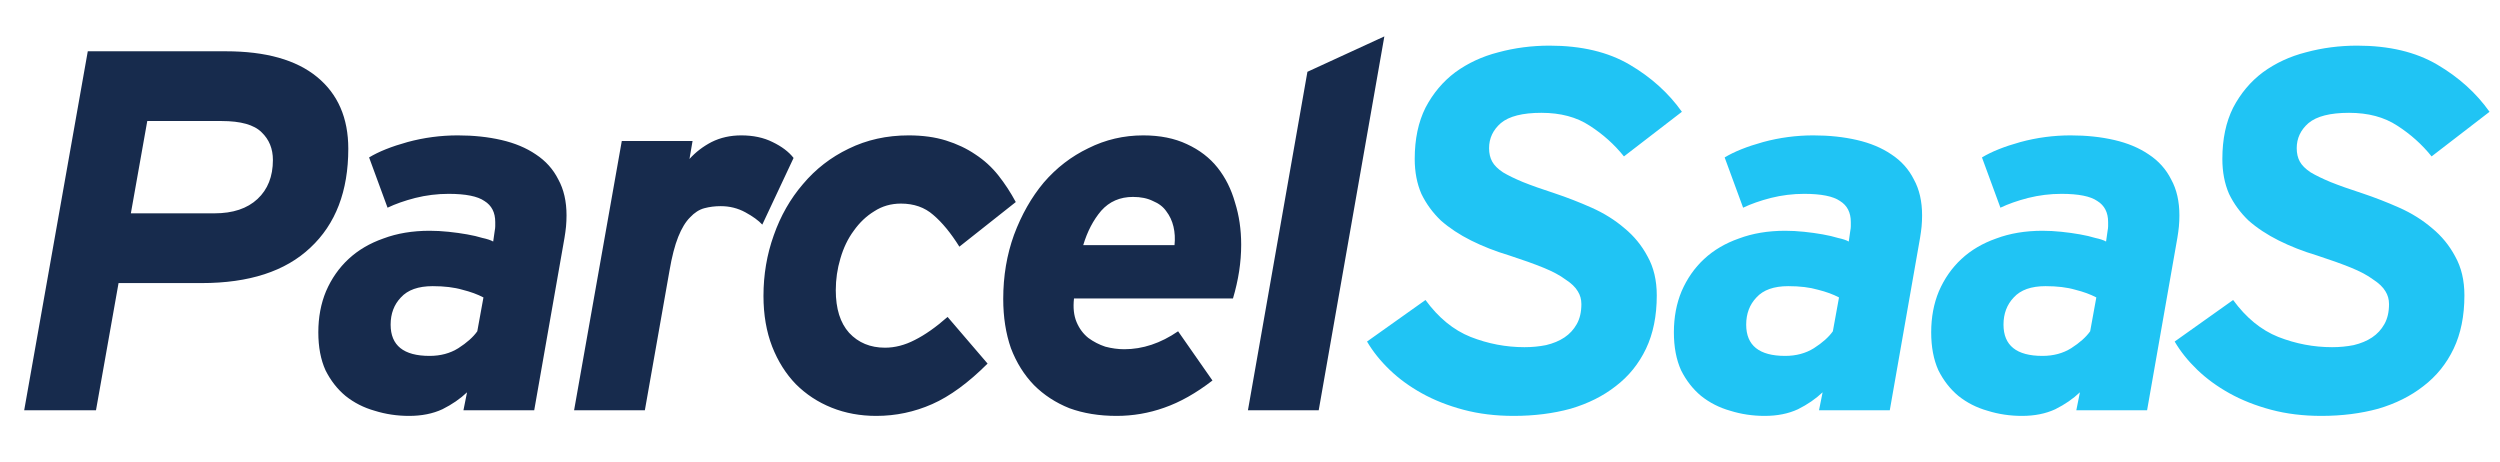
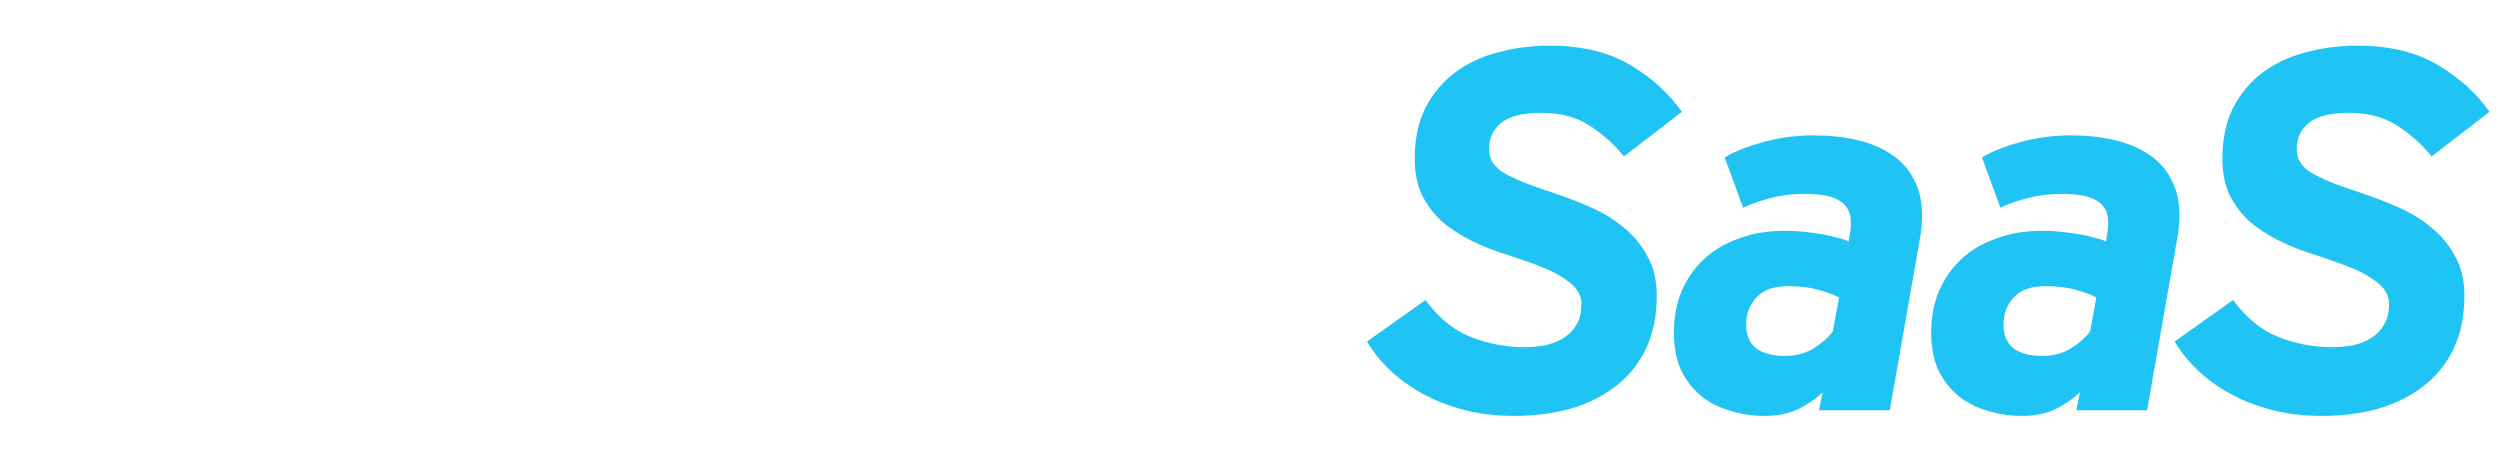
<svg xmlns="http://www.w3.org/2000/svg" width="195" height="36" viewBox="0 0 195 36" fill="none">
-   <path d="M27.167 11.6C27.167 14.907 26.181 17.48 24.207 19.32C22.261 21.16 19.434 22.08 15.727 22.08H9.247L7.487 32H1.887L6.847 4H17.607C20.727 4 23.101 4.667 24.727 6C26.354 7.333 27.167 9.2 27.167 11.6ZM21.287 12.48C21.287 11.6 20.994 10.88 20.407 10.32C19.821 9.733 18.781 9.44 17.287 9.44H11.487L10.207 16.64H16.727C18.167 16.64 19.287 16.267 20.087 15.52C20.887 14.773 21.287 13.76 21.287 12.48ZM44.189 16.8C44.189 17.093 44.175 17.387 44.149 17.68C44.122 17.947 44.082 18.24 44.029 18.56L41.669 32H36.149L36.429 30.6C35.895 31.107 35.255 31.547 34.509 31.92C33.762 32.267 32.895 32.44 31.909 32.44C30.975 32.44 30.082 32.307 29.229 32.04C28.375 31.8 27.615 31.413 26.949 30.88C26.309 30.347 25.789 29.68 25.389 28.88C25.015 28.053 24.829 27.067 24.829 25.92C24.829 24.747 25.029 23.68 25.429 22.72C25.855 21.733 26.442 20.893 27.189 20.2C27.935 19.507 28.842 18.973 29.909 18.6C30.975 18.2 32.175 18 33.509 18C33.989 18 34.482 18.027 34.989 18.08C35.495 18.133 35.975 18.2 36.429 18.28C36.882 18.36 37.282 18.453 37.629 18.56C38.002 18.64 38.282 18.733 38.469 18.84L38.589 18C38.615 17.867 38.629 17.747 38.629 17.64C38.629 17.533 38.629 17.427 38.629 17.32C38.629 16.573 38.349 16.027 37.789 15.68C37.255 15.307 36.322 15.12 34.989 15.12C34.109 15.12 33.242 15.227 32.389 15.44C31.562 15.653 30.842 15.907 30.229 16.2L28.789 12.28C29.535 11.827 30.535 11.427 31.789 11.08C33.069 10.733 34.375 10.56 35.709 10.56C36.935 10.56 38.069 10.68 39.109 10.92C40.149 11.16 41.042 11.533 41.789 12.04C42.562 12.547 43.149 13.2 43.549 14C43.975 14.773 44.189 15.707 44.189 16.8ZM37.709 23.2C37.255 22.96 36.709 22.76 36.069 22.6C35.429 22.413 34.655 22.32 33.749 22.32C32.629 22.32 31.802 22.613 31.269 23.2C30.735 23.76 30.469 24.467 30.469 25.32C30.469 26.947 31.482 27.76 33.509 27.76C34.362 27.76 35.109 27.56 35.749 27.16C36.415 26.733 36.909 26.293 37.229 25.84L37.709 23.2ZM59.459 17.52C59.166 17.2 58.726 16.88 58.139 16.56C57.552 16.24 56.912 16.08 56.219 16.08C55.766 16.08 55.339 16.133 54.939 16.24C54.539 16.347 54.166 16.587 53.819 16.96C53.472 17.307 53.166 17.813 52.899 18.48C52.632 19.147 52.406 20.027 52.219 21.12L50.299 32H44.779L48.499 11H54.019L53.779 12.4C54.259 11.867 54.832 11.427 55.499 11.08C56.192 10.733 56.966 10.56 57.819 10.56C58.752 10.56 59.566 10.733 60.259 11.08C60.979 11.427 61.526 11.84 61.899 12.32L59.459 17.52ZM74.831 19.24C74.164 18.173 73.484 17.347 72.791 16.76C72.124 16.173 71.284 15.88 70.271 15.88C69.497 15.88 68.804 16.08 68.191 16.48C67.577 16.853 67.044 17.36 66.591 18C66.137 18.613 65.791 19.333 65.551 20.16C65.311 20.96 65.191 21.787 65.191 22.64C65.191 24.08 65.537 25.187 66.231 25.96C66.951 26.733 67.884 27.12 69.031 27.12C69.804 27.12 70.577 26.92 71.351 26.52C72.151 26.12 73.004 25.52 73.911 24.72L77.031 28.36C75.537 29.853 74.097 30.907 72.711 31.52C71.324 32.133 69.871 32.44 68.351 32.44C67.097 32.44 65.937 32.227 64.871 31.8C63.804 31.373 62.871 30.76 62.071 29.96C61.297 29.16 60.684 28.187 60.231 27.04C59.777 25.867 59.551 24.547 59.551 23.08C59.551 21.427 59.817 19.853 60.351 18.36C60.884 16.84 61.644 15.507 62.631 14.36C63.617 13.187 64.804 12.267 66.191 11.6C67.604 10.907 69.164 10.56 70.871 10.56C71.964 10.56 72.937 10.693 73.791 10.96C74.644 11.227 75.404 11.587 76.071 12.04C76.764 12.493 77.364 13.04 77.871 13.68C78.377 14.32 78.831 15.013 79.231 15.76L74.831 19.24ZM96.812 19.08C96.812 19.773 96.759 20.467 96.652 21.16C96.545 21.853 96.385 22.56 96.172 23.28H83.772C83.692 24 83.759 24.613 83.972 25.12C84.185 25.627 84.492 26.04 84.892 26.36C85.292 26.653 85.732 26.88 86.212 27.04C86.719 27.173 87.212 27.24 87.692 27.24C89.132 27.24 90.532 26.773 91.892 25.84L94.572 29.68C93.292 30.667 92.039 31.373 90.812 31.8C89.612 32.227 88.372 32.44 87.092 32.44C85.732 32.44 84.505 32.24 83.412 31.84C82.345 31.413 81.425 30.813 80.652 30.04C79.879 29.24 79.279 28.28 78.852 27.16C78.452 26.013 78.252 24.733 78.252 23.32C78.252 21.533 78.532 19.867 79.092 18.32C79.679 16.747 80.452 15.387 81.412 14.24C82.399 13.093 83.559 12.2 84.892 11.56C86.225 10.893 87.652 10.56 89.172 10.56C90.479 10.56 91.612 10.787 92.572 11.24C93.559 11.693 94.359 12.307 94.972 13.08C95.585 13.853 96.039 14.76 96.332 15.8C96.652 16.813 96.812 17.907 96.812 19.08ZM91.612 19.12C91.665 18.613 91.639 18.133 91.532 17.68C91.425 17.227 91.239 16.827 90.972 16.48C90.732 16.133 90.385 15.867 89.932 15.68C89.505 15.467 88.985 15.36 88.372 15.36C87.359 15.36 86.532 15.72 85.892 16.44C85.279 17.16 84.812 18.053 84.492 19.12H91.612ZM102.859 32H97.339L101.979 5.6L107.979 2.84L102.859 32Z" fill="#172B4D" />
  <path d="M126.668 12.2C125.922 11.267 125.028 10.467 123.988 9.8C122.975 9.133 121.722 8.8 120.228 8.8C118.762 8.8 117.708 9.067 117.068 9.6C116.455 10.133 116.148 10.787 116.148 11.56C116.148 11.96 116.228 12.307 116.388 12.6C116.548 12.893 116.828 13.173 117.228 13.44C117.628 13.68 118.148 13.933 118.788 14.2C119.455 14.467 120.282 14.76 121.268 15.08C122.228 15.4 123.188 15.773 124.148 16.2C125.108 16.627 125.962 17.16 126.708 17.8C127.455 18.413 128.055 19.147 128.508 20C128.988 20.853 129.228 21.867 129.228 23.04C129.228 24.64 128.948 26.027 128.388 27.2C127.828 28.373 127.042 29.347 126.028 30.12C125.042 30.893 123.868 31.48 122.508 31.88C121.148 32.253 119.668 32.44 118.068 32.44C116.655 32.44 115.348 32.28 114.148 31.96C112.948 31.64 111.868 31.213 110.908 30.68C109.948 30.147 109.108 29.533 108.388 28.84C107.668 28.147 107.082 27.413 106.628 26.64L111.188 23.4C112.202 24.787 113.375 25.747 114.708 26.28C116.068 26.813 117.468 27.08 118.908 27.08C119.495 27.08 120.055 27.027 120.588 26.92C121.148 26.787 121.628 26.587 122.028 26.32C122.428 26.053 122.748 25.707 122.988 25.28C123.228 24.853 123.348 24.333 123.348 23.72C123.348 23.347 123.255 23.013 123.068 22.72C122.882 22.4 122.562 22.093 122.108 21.8C121.682 21.48 121.108 21.173 120.388 20.88C119.668 20.587 118.775 20.267 117.708 19.92C116.642 19.6 115.655 19.213 114.748 18.76C113.842 18.307 113.055 17.787 112.388 17.2C111.748 16.587 111.242 15.893 110.868 15.12C110.522 14.32 110.348 13.413 110.348 12.4C110.348 10.853 110.628 9.52 111.188 8.4C111.775 7.28 112.548 6.36 113.508 5.64C114.495 4.92 115.615 4.4 116.868 4.08C118.148 3.733 119.482 3.56 120.868 3.56C123.348 3.56 125.428 4.053 127.108 5.04C128.788 6.027 130.148 7.253 131.188 8.72L126.668 12.2ZM149.923 16.8C149.923 17.093 149.91 17.387 149.883 17.68C149.856 17.947 149.816 18.24 149.763 18.56L147.403 32H141.883L142.163 30.6C141.63 31.107 140.99 31.547 140.243 31.92C139.496 32.267 138.63 32.44 137.643 32.44C136.71 32.44 135.816 32.307 134.963 32.04C134.11 31.8 133.35 31.413 132.683 30.88C132.043 30.347 131.523 29.68 131.123 28.88C130.75 28.053 130.563 27.067 130.563 25.92C130.563 24.747 130.763 23.68 131.163 22.72C131.59 21.733 132.176 20.893 132.923 20.2C133.67 19.507 134.576 18.973 135.643 18.6C136.71 18.2 137.91 18 139.243 18C139.723 18 140.216 18.027 140.723 18.08C141.23 18.133 141.71 18.2 142.163 18.28C142.616 18.36 143.016 18.453 143.363 18.56C143.736 18.64 144.016 18.733 144.203 18.84L144.323 18C144.35 17.867 144.363 17.747 144.363 17.64C144.363 17.533 144.363 17.427 144.363 17.32C144.363 16.573 144.083 16.027 143.523 15.68C142.99 15.307 142.056 15.12 140.723 15.12C139.843 15.12 138.976 15.227 138.123 15.44C137.296 15.653 136.576 15.907 135.963 16.2L134.523 12.28C135.27 11.827 136.27 11.427 137.523 11.08C138.803 10.733 140.11 10.56 141.443 10.56C142.67 10.56 143.803 10.68 144.843 10.92C145.883 11.16 146.776 11.533 147.523 12.04C148.296 12.547 148.883 13.2 149.283 14C149.71 14.773 149.923 15.707 149.923 16.8ZM143.443 23.2C142.99 22.96 142.443 22.76 141.803 22.6C141.163 22.413 140.39 22.32 139.483 22.32C138.363 22.32 137.536 22.613 137.003 23.2C136.47 23.76 136.203 24.467 136.203 25.32C136.203 26.947 137.216 27.76 139.243 27.76C140.096 27.76 140.843 27.56 141.483 27.16C142.15 26.733 142.643 26.293 142.963 25.84L143.443 23.2ZM169.993 16.8C169.993 17.093 169.98 17.387 169.953 17.68C169.927 17.947 169.887 18.24 169.833 18.56L167.473 32H161.953L162.233 30.6C161.7 31.107 161.06 31.547 160.313 31.92C159.567 32.267 158.7 32.44 157.713 32.44C156.78 32.44 155.887 32.307 155.033 32.04C154.18 31.8 153.42 31.413 152.753 30.88C152.113 30.347 151.593 29.68 151.193 28.88C150.82 28.053 150.633 27.067 150.633 25.92C150.633 24.747 150.833 23.68 151.233 22.72C151.66 21.733 152.247 20.893 152.993 20.2C153.74 19.507 154.647 18.973 155.713 18.6C156.78 18.2 157.98 18 159.313 18C159.793 18 160.287 18.027 160.793 18.08C161.3 18.133 161.78 18.2 162.233 18.28C162.687 18.36 163.087 18.453 163.433 18.56C163.807 18.64 164.087 18.733 164.273 18.84L164.393 18C164.42 17.867 164.433 17.747 164.433 17.64C164.433 17.533 164.433 17.427 164.433 17.32C164.433 16.573 164.153 16.027 163.593 15.68C163.06 15.307 162.127 15.12 160.793 15.12C159.913 15.12 159.047 15.227 158.193 15.44C157.367 15.653 156.647 15.907 156.033 16.2L154.593 12.28C155.34 11.827 156.34 11.427 157.593 11.08C158.873 10.733 160.18 10.56 161.513 10.56C162.74 10.56 163.873 10.68 164.913 10.92C165.953 11.16 166.847 11.533 167.593 12.04C168.367 12.547 168.953 13.2 169.353 14C169.78 14.773 169.993 15.707 169.993 16.8ZM163.513 23.2C163.06 22.96 162.513 22.76 161.873 22.6C161.233 22.413 160.46 22.32 159.553 22.32C158.433 22.32 157.607 22.613 157.073 23.2C156.54 23.76 156.273 24.467 156.273 25.32C156.273 26.947 157.287 27.76 159.313 27.76C160.167 27.76 160.913 27.56 161.553 27.16C162.22 26.733 162.713 26.293 163.033 25.84L163.513 23.2ZM189.664 12.2C188.917 11.267 188.024 10.467 186.984 9.8C185.97 9.133 184.717 8.8 183.224 8.8C181.757 8.8 180.704 9.067 180.064 9.6C179.45 10.133 179.144 10.787 179.144 11.56C179.144 11.96 179.224 12.307 179.384 12.6C179.544 12.893 179.824 13.173 180.224 13.44C180.624 13.68 181.144 13.933 181.784 14.2C182.45 14.467 183.277 14.76 184.264 15.08C185.224 15.4 186.184 15.773 187.144 16.2C188.104 16.627 188.957 17.16 189.704 17.8C190.45 18.413 191.05 19.147 191.504 20C191.984 20.853 192.224 21.867 192.224 23.04C192.224 24.64 191.944 26.027 191.384 27.2C190.824 28.373 190.037 29.347 189.024 30.12C188.037 30.893 186.864 31.48 185.504 31.88C184.144 32.253 182.664 32.44 181.064 32.44C179.65 32.44 178.344 32.28 177.144 31.96C175.944 31.64 174.864 31.213 173.904 30.68C172.944 30.147 172.104 29.533 171.384 28.84C170.664 28.147 170.077 27.413 169.624 26.64L174.184 23.4C175.197 24.787 176.37 25.747 177.704 26.28C179.064 26.813 180.464 27.08 181.904 27.08C182.49 27.08 183.05 27.027 183.584 26.92C184.144 26.787 184.624 26.587 185.024 26.32C185.424 26.053 185.744 25.707 185.984 25.28C186.224 24.853 186.344 24.333 186.344 23.72C186.344 23.347 186.25 23.013 186.064 22.72C185.877 22.4 185.557 22.093 185.104 21.8C184.677 21.48 184.104 21.173 183.384 20.88C182.664 20.587 181.77 20.267 180.704 19.92C179.637 19.6 178.65 19.213 177.744 18.76C176.837 18.307 176.05 17.787 175.384 17.2C174.744 16.587 174.237 15.893 173.864 15.12C173.517 14.32 173.344 13.413 173.344 12.4C173.344 10.853 173.624 9.52 174.184 8.4C174.77 7.28 175.544 6.36 176.504 5.64C177.49 4.92 178.61 4.4 179.864 4.08C181.144 3.733 182.477 3.56 183.864 3.56C186.344 3.56 188.424 4.053 190.104 5.04C191.784 6.027 193.144 7.253 194.184 8.72L189.664 12.2Z" fill="#20C4F4" />
</svg>